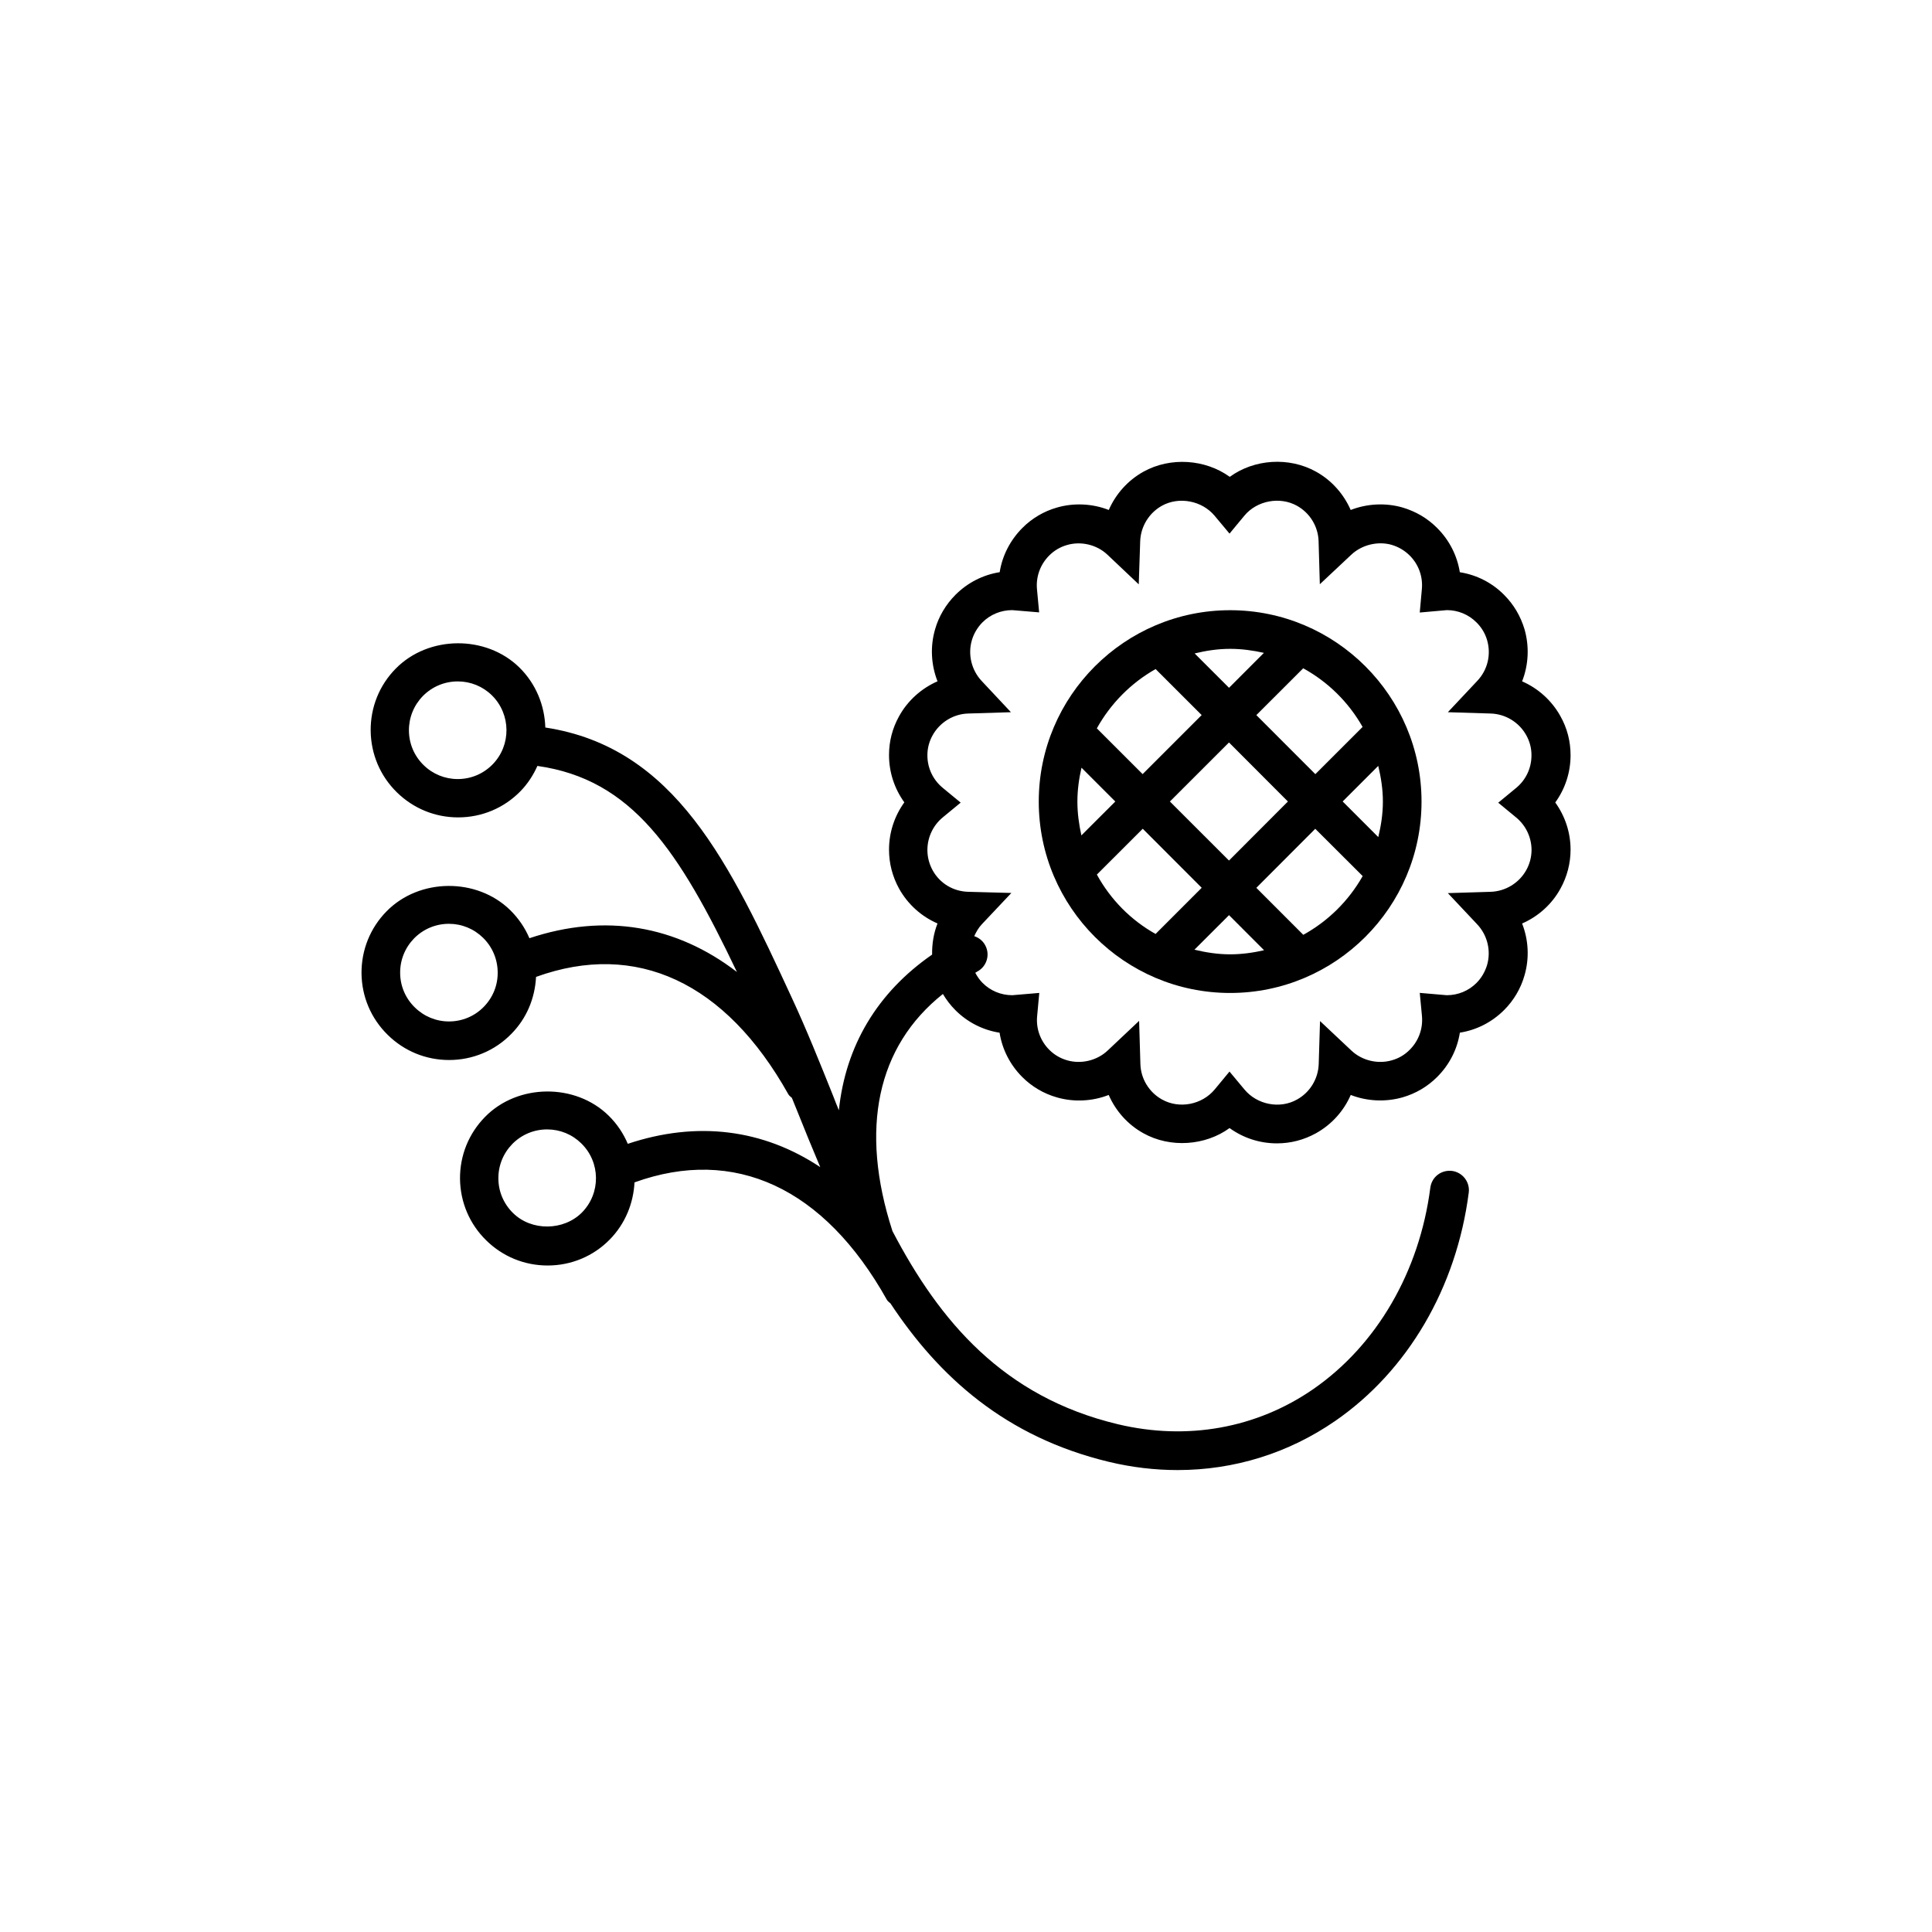
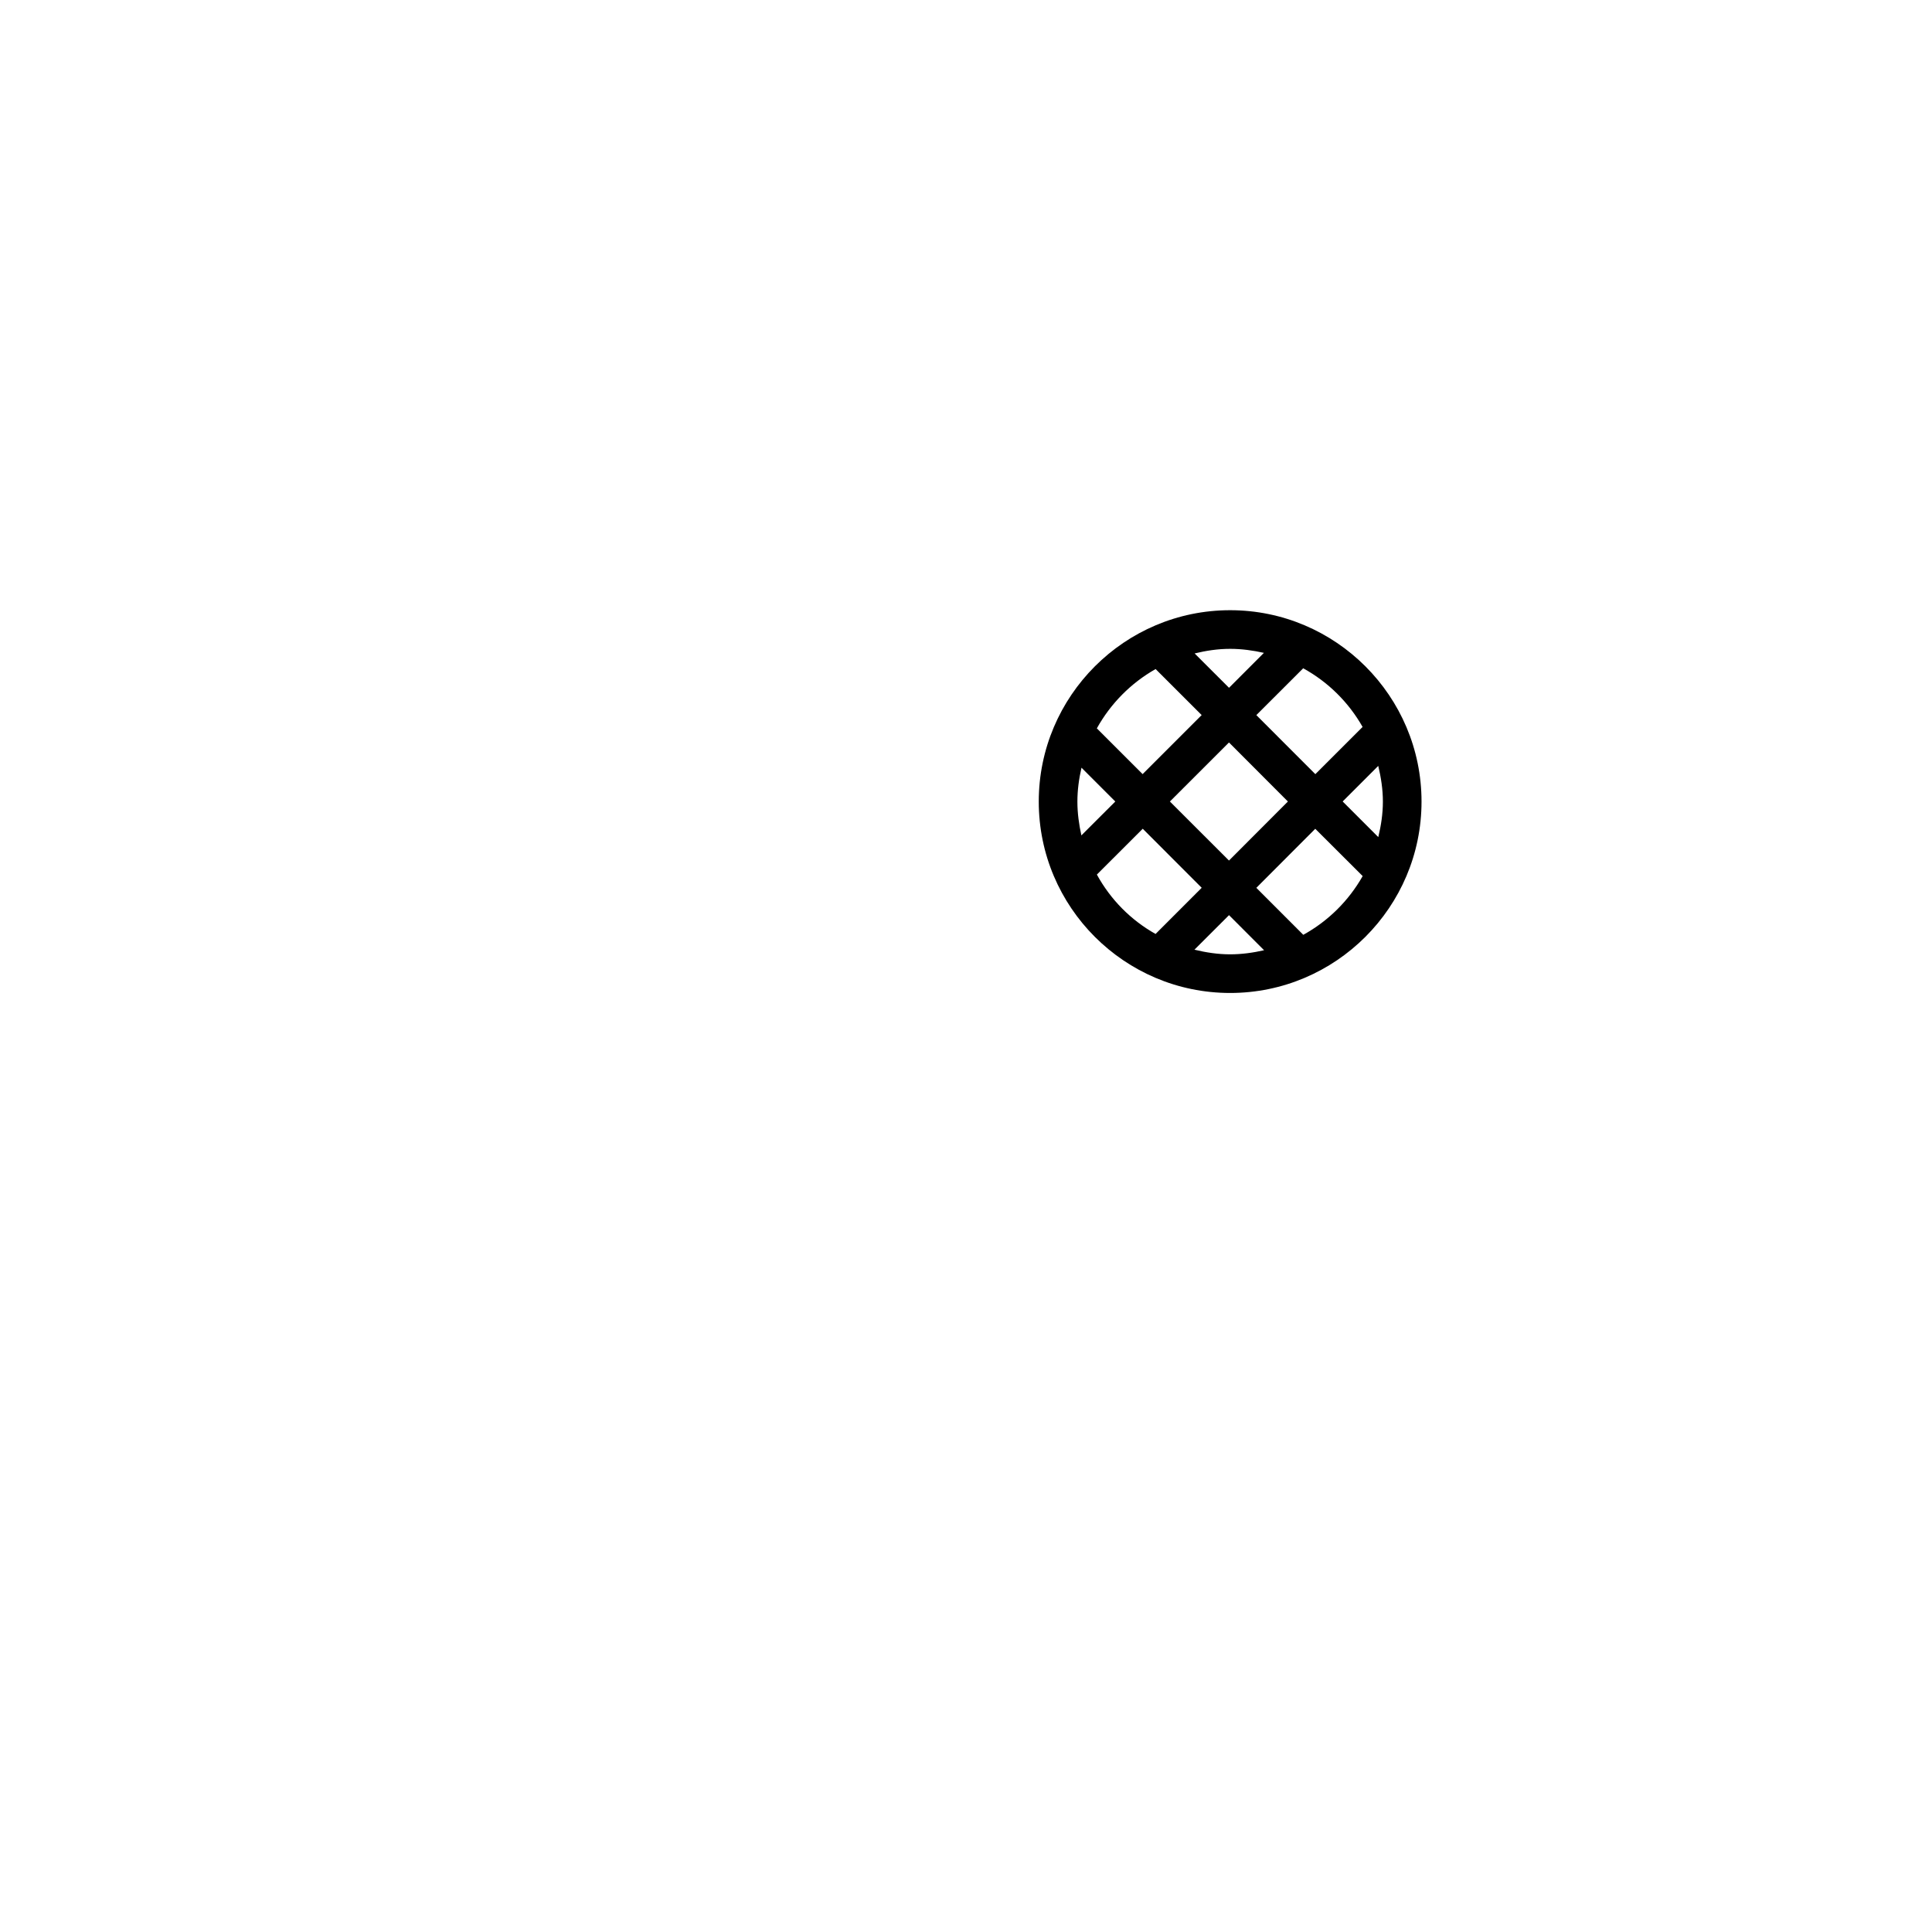
<svg xmlns="http://www.w3.org/2000/svg" version="1.1" id="Layer_1" x="0px" y="0px" width="50px" height="50px" viewBox="0 0 50 50" enable-background="new 0 0 50 50" xml:space="preserve">
  <g>
-     <path d="M13.701,24.281c-0.114-0.269-0.282-0.516-0.497-0.727c-0.863-0.846-2.353-0.833-3.199,0.03   c-0.424,0.431-0.653,1.001-0.649,1.605c0.006,0.604,0.246,1.17,0.679,1.594c0.426,0.419,0.987,0.65,1.587,0.65   c0.611,0,1.188-0.241,1.613-0.678c0.394-0.399,0.609-0.919,0.638-1.473c2.59-0.937,4.905,0.135,6.53,3.039   c0.021,0.039,0.061,0.061,0.091,0.092c0.045,0.11,0.089,0.217,0.134,0.33c0.191,0.481,0.393,0.972,0.6,1.462   c-1.478-0.982-3.186-1.203-4.981-0.603c-0.112-0.265-0.276-0.514-0.494-0.728c-0.862-0.848-2.354-0.832-3.198,0.029   c-0.425,0.432-0.654,1-0.65,1.604c0.007,0.604,0.246,1.171,0.68,1.595c0.426,0.418,0.988,0.649,1.587,0.649   c0.611,0,1.187-0.24,1.613-0.677c0.401-0.411,0.608-0.938,0.636-1.474c2.587-0.934,4.907,0.136,6.532,3.039   c0.021,0.04,0.062,0.062,0.092,0.093c1.253,1.895,2.972,3.458,5.659,4.102c0.594,0.142,1.188,0.211,1.773,0.211   c1.459,0,2.864-0.433,4.078-1.271c1.879-1.297,3.139-3.45,3.456-5.909c0.035-0.273-0.157-0.524-0.432-0.562   c-0.283-0.032-0.524,0.158-0.562,0.432c-0.281,2.179-1.388,4.079-3.031,5.216c-1.465,1.012-3.26,1.336-5.055,0.908   c-2.967-0.708-4.617-2.67-5.834-4.998c-0.857-2.644-0.4-4.781,1.305-6.137c0.09,0.151,0.197,0.292,0.322,0.417   c0.312,0.314,0.713,0.518,1.145,0.585c0.068,0.431,0.271,0.83,0.584,1.144c0.246,0.249,0.557,0.433,0.898,0.53   c0.438,0.127,0.922,0.103,1.342-0.063c0.182,0.416,0.494,0.768,0.898,0.991c0.695,0.389,1.604,0.323,2.23-0.134   c0.354,0.256,0.779,0.396,1.226,0.396c0.354,0,0.696-0.088,1.009-0.261c0.405-0.225,0.721-0.576,0.901-0.992   c0.419,0.164,0.899,0.188,1.342,0.062c0.343-0.099,0.651-0.282,0.896-0.529c0.314-0.313,0.519-0.714,0.586-1.145   c0.434-0.068,0.83-0.271,1.146-0.586c0.249-0.249,0.432-0.559,0.527-0.896c0.13-0.446,0.104-0.919-0.062-1.343   c0.416-0.182,0.77-0.496,0.992-0.902c0.172-0.309,0.262-0.658,0.262-1.01c0-0.444-0.143-0.869-0.396-1.22   c0.255-0.352,0.396-0.777,0.396-1.221c0-0.359-0.086-0.699-0.262-1.012c-0.225-0.406-0.578-0.721-0.992-0.902   c0.166-0.423,0.191-0.897,0.063-1.346c-0.103-0.343-0.28-0.643-0.53-0.893c-0.312-0.315-0.712-0.517-1.145-0.585   c-0.068-0.429-0.271-0.83-0.586-1.144c-0.248-0.25-0.549-0.428-0.896-0.531c-0.44-0.127-0.923-0.1-1.342,0.064   c-0.183-0.415-0.495-0.769-0.899-0.992c-0.697-0.388-1.599-0.326-2.231,0.135c-0.632-0.457-1.532-0.521-2.231-0.135   c-0.404,0.224-0.719,0.577-0.9,0.992c-0.42-0.166-0.907-0.189-1.34-0.063c-0.34,0.096-0.65,0.28-0.898,0.53   c-0.312,0.314-0.518,0.714-0.585,1.143c-0.433,0.069-0.83,0.271-1.146,0.587c-0.248,0.25-0.433,0.56-0.527,0.895   c-0.129,0.446-0.102,0.919,0.064,1.342c-0.414,0.182-0.77,0.496-0.994,0.903c-0.175,0.314-0.262,0.654-0.261,1.009   c0,0.444,0.142,0.869,0.396,1.221c-0.254,0.352-0.396,0.778-0.396,1.224c0,0.354,0.087,0.693,0.261,1.01   c0.227,0.406,0.578,0.72,0.994,0.9c-0.101,0.256-0.144,0.53-0.14,0.806c-1.414,0.979-2.24,2.357-2.413,4.029   c-0.051-0.124-0.102-0.248-0.148-0.372c-0.34-0.847-0.69-1.722-1.07-2.539c-1.606-3.472-3.01-6.481-6.379-6.995   c-0.018-0.565-0.237-1.126-0.672-1.554c-0.862-0.846-2.354-0.833-3.201,0.031c-0.424,0.431-0.652,1.001-0.647,1.606   c0.007,0.605,0.246,1.171,0.679,1.595c0.426,0.417,0.987,0.648,1.584,0.648c0.612,0,1.188-0.241,1.614-0.678   c0.19-0.195,0.333-0.418,0.438-0.654c2.455,0.348,3.662,2.186,5.164,5.333C17.505,23.95,15.656,23.628,13.701,24.281z    M12.52,26.057c-0.238,0.244-0.561,0.378-0.9,0.378c-0.333,0-0.646-0.129-0.885-0.364c-0.241-0.235-0.377-0.552-0.379-0.889   c-0.004-0.336,0.125-0.654,0.36-0.896c0.24-0.244,0.562-0.378,0.901-0.378c0.333,0,0.646,0.128,0.885,0.362   c0.24,0.236,0.375,0.553,0.378,0.89C12.885,25.497,12.757,25.815,12.52,26.057z M15.062,31.378   c-0.475,0.479-1.307,0.487-1.785,0.015c-0.241-0.237-0.377-0.553-0.379-0.89c-0.004-0.336,0.125-0.654,0.36-0.896   c0.24-0.244,0.562-0.378,0.902-0.378c0.332,0,0.646,0.128,0.883,0.361C15.544,30.079,15.551,30.88,15.062,31.378z M24.137,22.524   c-0.09-0.165-0.136-0.343-0.136-0.527c0.001-0.327,0.146-0.634,0.394-0.84l0.467-0.385l-0.467-0.385   c-0.25-0.207-0.394-0.512-0.394-0.837c-0.001-0.184,0.045-0.36,0.136-0.523c0.187-0.334,0.537-0.55,0.92-0.561l1.106-0.034   l-0.757-0.808c-0.264-0.281-0.361-0.683-0.256-1.049c0.051-0.177,0.145-0.334,0.273-0.466c0.206-0.206,0.481-0.319,0.774-0.319   l0.696,0.058l-0.056-0.598c-0.03-0.323,0.084-0.64,0.315-0.872c0.128-0.129,0.287-0.224,0.466-0.274   c0.358-0.104,0.769-0.009,1.045,0.254l0.808,0.765l0.037-1.112c0.012-0.384,0.229-0.737,0.562-0.922   c0.442-0.246,1.038-0.132,1.364,0.259l0.386,0.462l0.384-0.464c0.327-0.394,0.921-0.501,1.359-0.258   c0.336,0.185,0.552,0.538,0.562,0.92l0.032,1.112l0.812-0.762c0.278-0.263,0.694-0.358,1.045-0.258   c0.182,0.054,0.34,0.148,0.471,0.279c0.229,0.229,0.344,0.547,0.312,0.873l-0.054,0.6l0.702-0.062c0.287,0,0.562,0.113,0.766,0.318   c0.133,0.131,0.227,0.29,0.277,0.466c0.105,0.373,0.011,0.765-0.258,1.049l-0.76,0.809l1.107,0.034   c0.384,0.011,0.736,0.226,0.922,0.561c0.09,0.162,0.137,0.338,0.135,0.525c0,0.326-0.144,0.631-0.393,0.837l-0.467,0.385   l0.467,0.385c0.249,0.207,0.393,0.512,0.395,0.835c0,0.183-0.047,0.365-0.137,0.525c-0.186,0.334-0.538,0.549-0.922,0.561   l-1.107,0.034l0.76,0.808c0.265,0.281,0.361,0.682,0.256,1.05c-0.053,0.176-0.146,0.337-0.273,0.465   c-0.205,0.206-0.479,0.319-0.771,0.319l-0.699-0.06l0.057,0.599c0.029,0.325-0.085,0.642-0.316,0.872   c-0.129,0.131-0.284,0.224-0.465,0.274c-0.359,0.104-0.77,0.009-1.047-0.254l-0.81-0.762l-0.034,1.111   c-0.012,0.384-0.227,0.735-0.562,0.92c-0.443,0.25-1.032,0.135-1.36-0.26l-0.387-0.464l-0.384,0.464   c-0.326,0.393-0.914,0.51-1.362,0.259c-0.334-0.185-0.55-0.536-0.56-0.92l-0.033-1.115l-0.812,0.766   c-0.276,0.262-0.687,0.359-1.047,0.256c-0.181-0.052-0.337-0.144-0.467-0.274c-0.229-0.23-0.345-0.548-0.313-0.872l0.055-0.599   l-0.697,0.059c-0.292,0-0.566-0.113-0.771-0.319c-0.076-0.076-0.137-0.166-0.188-0.261c0.02-0.01,0.031-0.022,0.051-0.032   c0.244-0.128,0.338-0.431,0.209-0.675c-0.062-0.12-0.168-0.202-0.287-0.241c0.051-0.11,0.11-0.216,0.195-0.306l0.766-0.812   l-1.115-0.03C24.668,23.07,24.324,22.861,24.137,22.524z M12.747,19.784c-0.24,0.244-0.56,0.378-0.901,0.378   c-0.332,0-0.646-0.128-0.884-0.362c-0.241-0.236-0.376-0.552-0.379-0.89c-0.003-0.337,0.126-0.656,0.36-0.896   c0.24-0.244,0.562-0.379,0.904-0.379c0.332,0,0.646,0.128,0.883,0.36C13.227,18.485,13.234,19.288,12.747,19.784z" />
    <path d="M31.836,25.698c2.73,0,4.953-2.222,4.953-4.953c0-2.731-2.223-4.953-4.953-4.953s-4.953,2.222-4.953,4.953   C26.883,23.477,29.104,25.698,31.836,25.698z M28.387,22.634l1.187-1.186l1.526,1.528l-1.194,1.195   C29.264,23.811,28.74,23.279,28.387,22.634z M30.277,20.743l1.529-1.528l1.525,1.528l-1.525,1.528L30.277,20.743z M31.836,24.698   c-0.318,0-0.626-0.048-0.924-0.12l0.895-0.894l0.907,0.908C32.432,24.656,32.139,24.698,31.836,24.698z M33.729,24.193   l-1.215-1.216l1.525-1.528l1.227,1.224C34.902,23.314,34.374,23.837,33.729,24.193z M35.669,19.821   c0.071,0.298,0.12,0.604,0.12,0.924c0,0.318-0.048,0.623-0.119,0.919l-0.922-0.922L35.669,19.821z M35.264,18.813l-1.223,1.222   l-1.527-1.528l1.213-1.212C34.37,17.649,34.9,18.172,35.264,18.813z M31.836,16.792c0.301,0,0.592,0.041,0.874,0.104L31.807,17.8   l-0.89-0.889C31.213,16.839,31.518,16.792,31.836,16.792z M29.907,17.315l1.192,1.191l-1.528,1.528l-1.185-1.184   C28.743,18.208,29.268,17.677,29.907,17.315z M27.883,20.746c0-0.303,0.041-0.595,0.106-0.878l0.875,0.875l-0.878,0.877   C27.924,21.336,27.883,21.046,27.883,20.746z" />
  </g>
</svg>